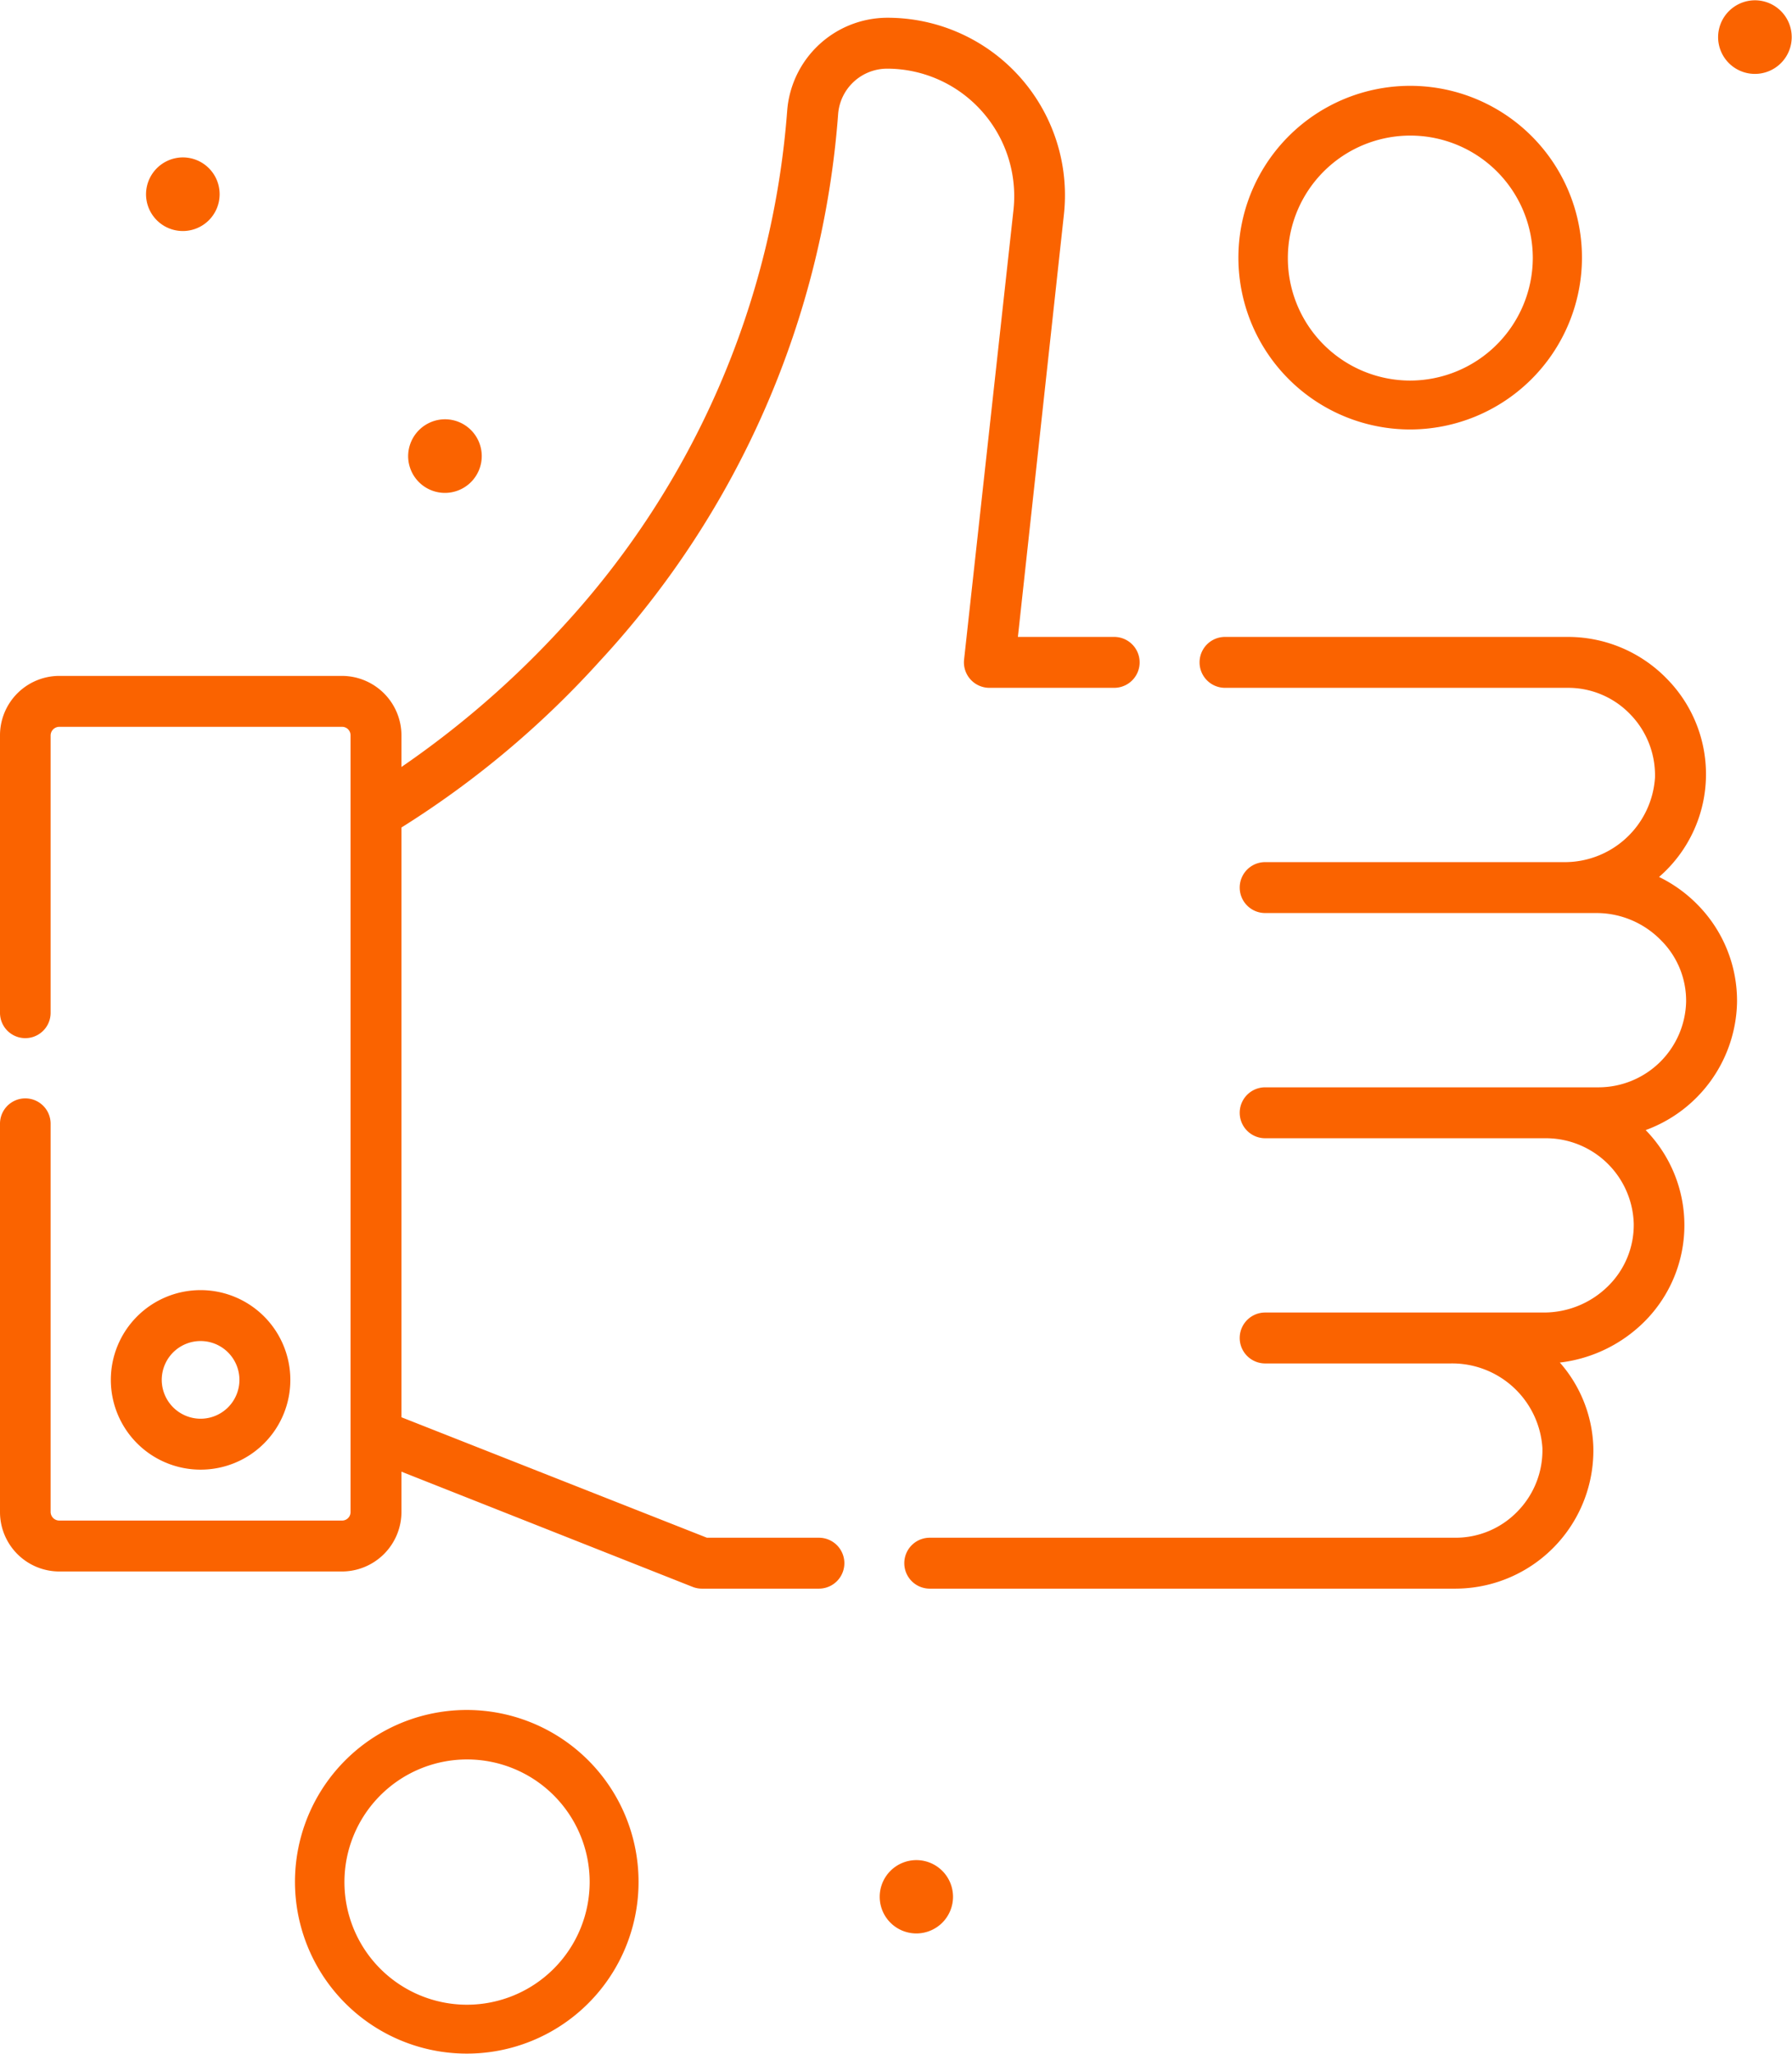
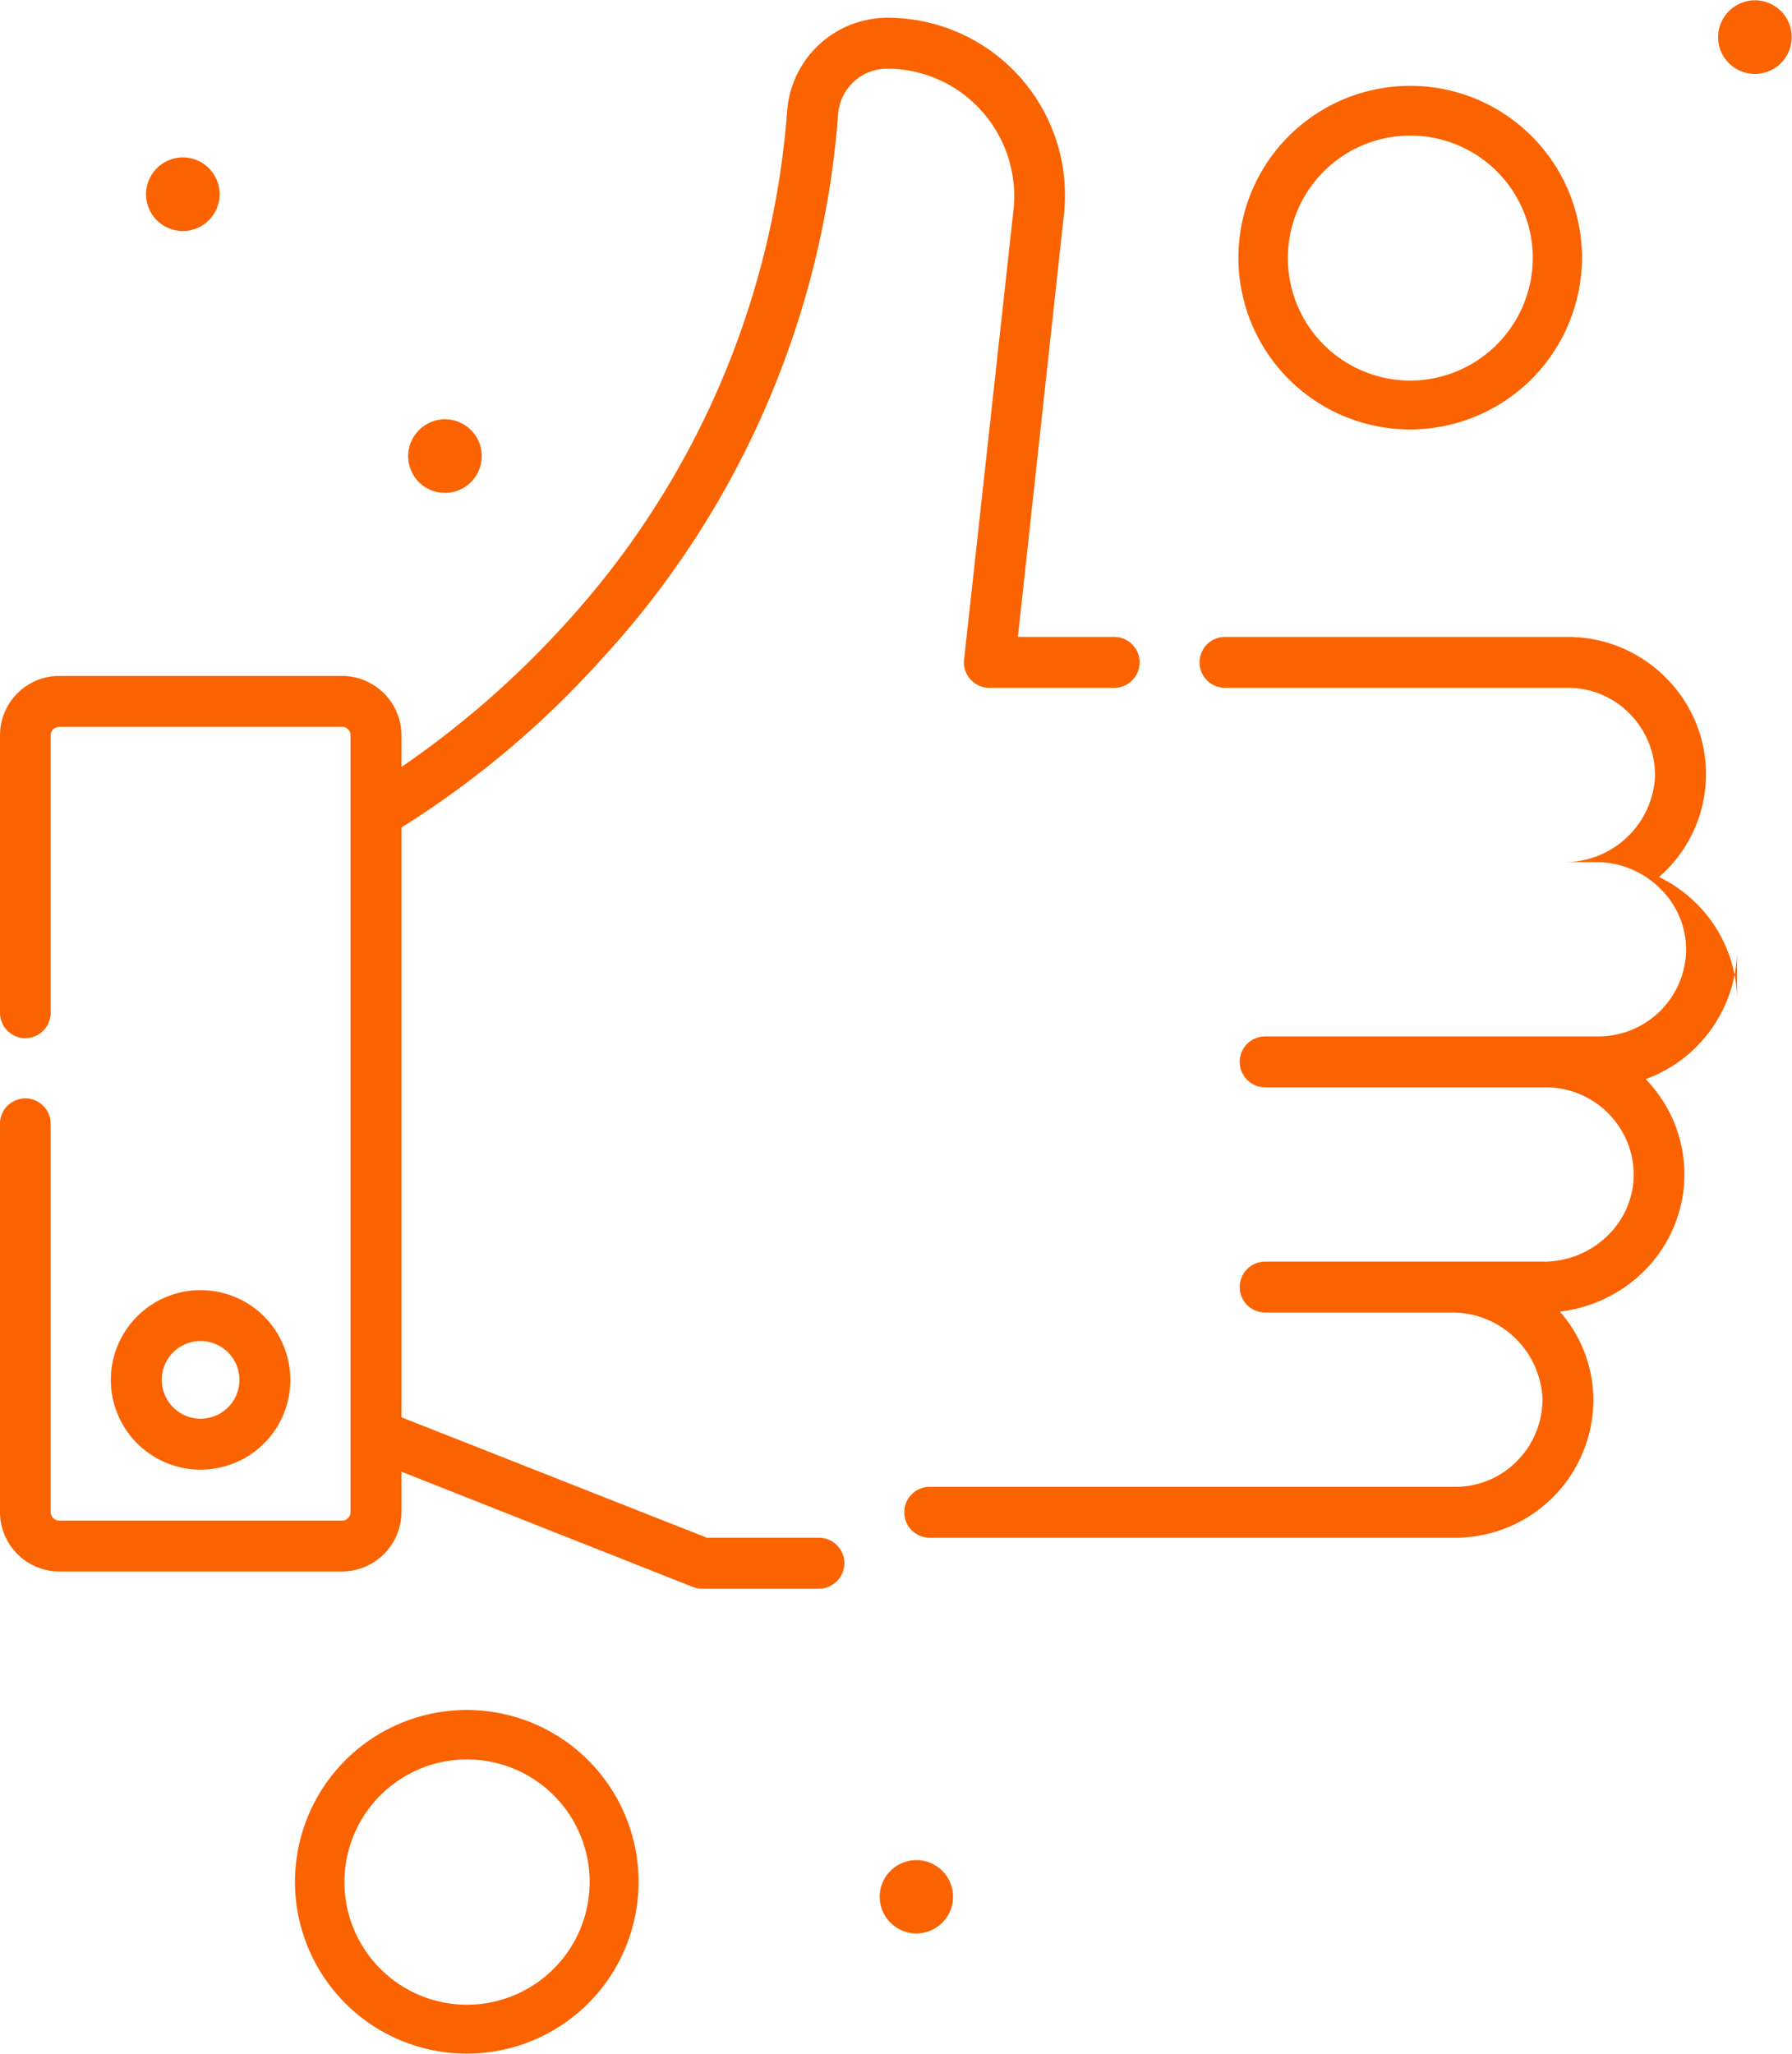
<svg xmlns="http://www.w3.org/2000/svg" viewBox="0 0 61.6 70.59">
  <defs>
    <style>
      .cls-1 {
        fill: #fa6300;
        fill-rule: evenodd;
      }
    </style>
  </defs>
-   <path class="cls-1" d="M1384.82,1447.9a3.085,3.085,0,1,0-3.08,3.08A3.081,3.081,0,0,0,1384.82,1447.9Zm-4.42,0a1.335,1.335,0,1,1,1.34,1.33A1.338,1.338,0,0,1,1380.4,1447.9Zm54.15-12.96a4.7,4.7,0,0,0-1.36-3.38,4.775,4.775,0,0,0-1.32-.95,4.672,4.672,0,0,0,.27-6.81,4.741,4.741,0,0,0-3.41-1.44h-11.78a0.875,0.875,0,0,0,0,1.75h11.78a2.956,2.956,0,0,1,2.15.91,3,3,0,0,1,.85,2.18,3.108,3.108,0,0,1-3.16,2.9h-10.24a0.875,0.875,0,1,0,0,1.75h11.4a3.1,3.1,0,0,1,2.21.94,2.929,2.929,0,0,1,.86,2.12,3.015,3.015,0,0,1-3,2.93h-11.47a0.875,0.875,0,1,0,0,1.75H1428a3.023,3.023,0,0,1,3,2.94,2.946,2.946,0,0,1-.86,2.12,3.134,3.134,0,0,1-2.22.93h-9.59a0.875,0.875,0,1,0,0,1.75h6.37a3.108,3.108,0,0,1,3.16,2.9,3,3,0,0,1-.85,2.18,2.956,2.956,0,0,1-2.15.91H1406.8a0.875,0.875,0,0,0,0,1.75h18.06a4.748,4.748,0,0,0,4.75-4.89,4.618,4.618,0,0,0-1.15-2.88,4.939,4.939,0,0,0,2.93-1.43,4.682,4.682,0,0,0,.02-6.56,4.779,4.779,0,0,0,3.14-4.37h0Zm-25.97-30.66a4.386,4.386,0,0,1,1.1,3.39l-1.7,15.47a0.876,0.876,0,0,0,.87.97h4.29a0.875,0.875,0,0,0,0-1.75h-3.31l1.58-14.5a6.1,6.1,0,0,0-6.08-6.78,3.461,3.461,0,0,0-3.43,3.19,29.406,29.406,0,0,1-7.69,17.71,32.19,32.19,0,0,1-5.57,4.85v-1.09a2.049,2.049,0,0,0-2.04-2.04h-9.72a2.042,2.042,0,0,0-2.04,2.04v9.54a0.87,0.87,0,1,0,1.74,0v-9.54a0.3,0.3,0,0,1,.3-0.29h9.72a0.29,0.29,0,0,1,.29.29v2.67h0v24.03a0.29,0.29,0,0,1-.29.29h-9.72a0.3,0.3,0,0,1-.3-0.29v-13.35a0.87,0.87,0,1,0-1.74,0v13.35a2.042,2.042,0,0,0,2.04,2.04h9.72a2.049,2.049,0,0,0,2.04-2.04v-1.39l10.01,3.96a0.866,0.866,0,0,0,.32.06h4.02a0.875,0.875,0,0,0,0-1.75h-3.85l-10.5-4.14v-20.27a32.2,32.2,0,0,0,6.81-5.71,31.058,31.058,0,0,0,8.2-18.8,1.691,1.691,0,0,1,1.68-1.57,4.364,4.364,0,0,1,3.25,1.45h0Zm26.59-3.8a1.265,1.265,0,1,1-1.27,1.26A1.27,1.27,0,0,1,1435.17,1400.48Zm-5.95,8.86a5.905,5.905,0,1,0-5.91,5.89A5.913,5.913,0,0,0,1429.22,1409.34Zm-5.91,4.21a4.21,4.21,0,1,1,4.22-4.21A4.225,4.225,0,0,1,1423.31,1413.55Zm-26.52,51.6a5.905,5.905,0,1,0-5.9,5.9A5.9,5.9,0,0,0,1396.79,1465.15Zm-5.9,4.22a4.215,4.215,0,1,1,4.22-4.22A4.221,4.221,0,0,1,1390.89,1469.37Zm-0.76-54.49a1.265,1.265,0,1,1-1.26,1.27A1.272,1.272,0,0,1,1390.13,1414.88Zm-9.01-9a1.265,1.265,0,1,1-1.26,1.26A1.27,1.27,0,0,1,1381.12,1405.88Zm25.23,58.52a1.26,1.26,0,1,1-1.27,1.26A1.261,1.261,0,0,1,1406.35,1464.4Z" transform="translate(-1374.84 -1400.47)" />
+   <path class="cls-1" d="M1384.82,1447.9a3.085,3.085,0,1,0-3.08,3.08A3.081,3.081,0,0,0,1384.82,1447.9Zm-4.42,0a1.335,1.335,0,1,1,1.34,1.33A1.338,1.338,0,0,1,1380.4,1447.9Zm54.15-12.96a4.7,4.7,0,0,0-1.36-3.38,4.775,4.775,0,0,0-1.32-.95,4.672,4.672,0,0,0,.27-6.81,4.741,4.741,0,0,0-3.41-1.44h-11.78a0.875,0.875,0,0,0,0,1.75h11.78a2.956,2.956,0,0,1,2.15.91,3,3,0,0,1,.85,2.18,3.108,3.108,0,0,1-3.16,2.9h-10.24h11.4a3.1,3.1,0,0,1,2.21.94,2.929,2.929,0,0,1,.86,2.12,3.015,3.015,0,0,1-3,2.93h-11.47a0.875,0.875,0,1,0,0,1.75H1428a3.023,3.023,0,0,1,3,2.94,2.946,2.946,0,0,1-.86,2.12,3.134,3.134,0,0,1-2.22.93h-9.59a0.875,0.875,0,1,0,0,1.75h6.37a3.108,3.108,0,0,1,3.16,2.9,3,3,0,0,1-.85,2.18,2.956,2.956,0,0,1-2.15.91H1406.8a0.875,0.875,0,0,0,0,1.75h18.06a4.748,4.748,0,0,0,4.75-4.89,4.618,4.618,0,0,0-1.15-2.88,4.939,4.939,0,0,0,2.93-1.43,4.682,4.682,0,0,0,.02-6.56,4.779,4.779,0,0,0,3.14-4.37h0Zm-25.97-30.66a4.386,4.386,0,0,1,1.1,3.39l-1.7,15.47a0.876,0.876,0,0,0,.87.97h4.29a0.875,0.875,0,0,0,0-1.75h-3.31l1.58-14.5a6.1,6.1,0,0,0-6.08-6.78,3.461,3.461,0,0,0-3.43,3.19,29.406,29.406,0,0,1-7.69,17.71,32.19,32.19,0,0,1-5.57,4.85v-1.09a2.049,2.049,0,0,0-2.04-2.04h-9.72a2.042,2.042,0,0,0-2.04,2.04v9.54a0.87,0.87,0,1,0,1.74,0v-9.54a0.3,0.3,0,0,1,.3-0.29h9.72a0.29,0.29,0,0,1,.29.29v2.67h0v24.03a0.29,0.29,0,0,1-.29.29h-9.72a0.3,0.3,0,0,1-.3-0.29v-13.35a0.87,0.87,0,1,0-1.74,0v13.35a2.042,2.042,0,0,0,2.04,2.04h9.72a2.049,2.049,0,0,0,2.04-2.04v-1.39l10.01,3.96a0.866,0.866,0,0,0,.32.06h4.02a0.875,0.875,0,0,0,0-1.75h-3.85l-10.5-4.14v-20.27a32.2,32.2,0,0,0,6.81-5.71,31.058,31.058,0,0,0,8.2-18.8,1.691,1.691,0,0,1,1.68-1.57,4.364,4.364,0,0,1,3.25,1.45h0Zm26.59-3.8a1.265,1.265,0,1,1-1.27,1.26A1.27,1.27,0,0,1,1435.17,1400.48Zm-5.95,8.86a5.905,5.905,0,1,0-5.91,5.89A5.913,5.913,0,0,0,1429.22,1409.34Zm-5.91,4.21a4.21,4.21,0,1,1,4.22-4.21A4.225,4.225,0,0,1,1423.31,1413.55Zm-26.52,51.6a5.905,5.905,0,1,0-5.9,5.9A5.9,5.9,0,0,0,1396.79,1465.15Zm-5.9,4.22a4.215,4.215,0,1,1,4.22-4.22A4.221,4.221,0,0,1,1390.89,1469.37Zm-0.76-54.49a1.265,1.265,0,1,1-1.26,1.27A1.272,1.272,0,0,1,1390.13,1414.88Zm-9.01-9a1.265,1.265,0,1,1-1.26,1.26A1.27,1.27,0,0,1,1381.12,1405.88Zm25.23,58.52a1.26,1.26,0,1,1-1.27,1.26A1.261,1.261,0,0,1,1406.35,1464.4Z" transform="translate(-1374.84 -1400.47)" />
</svg>